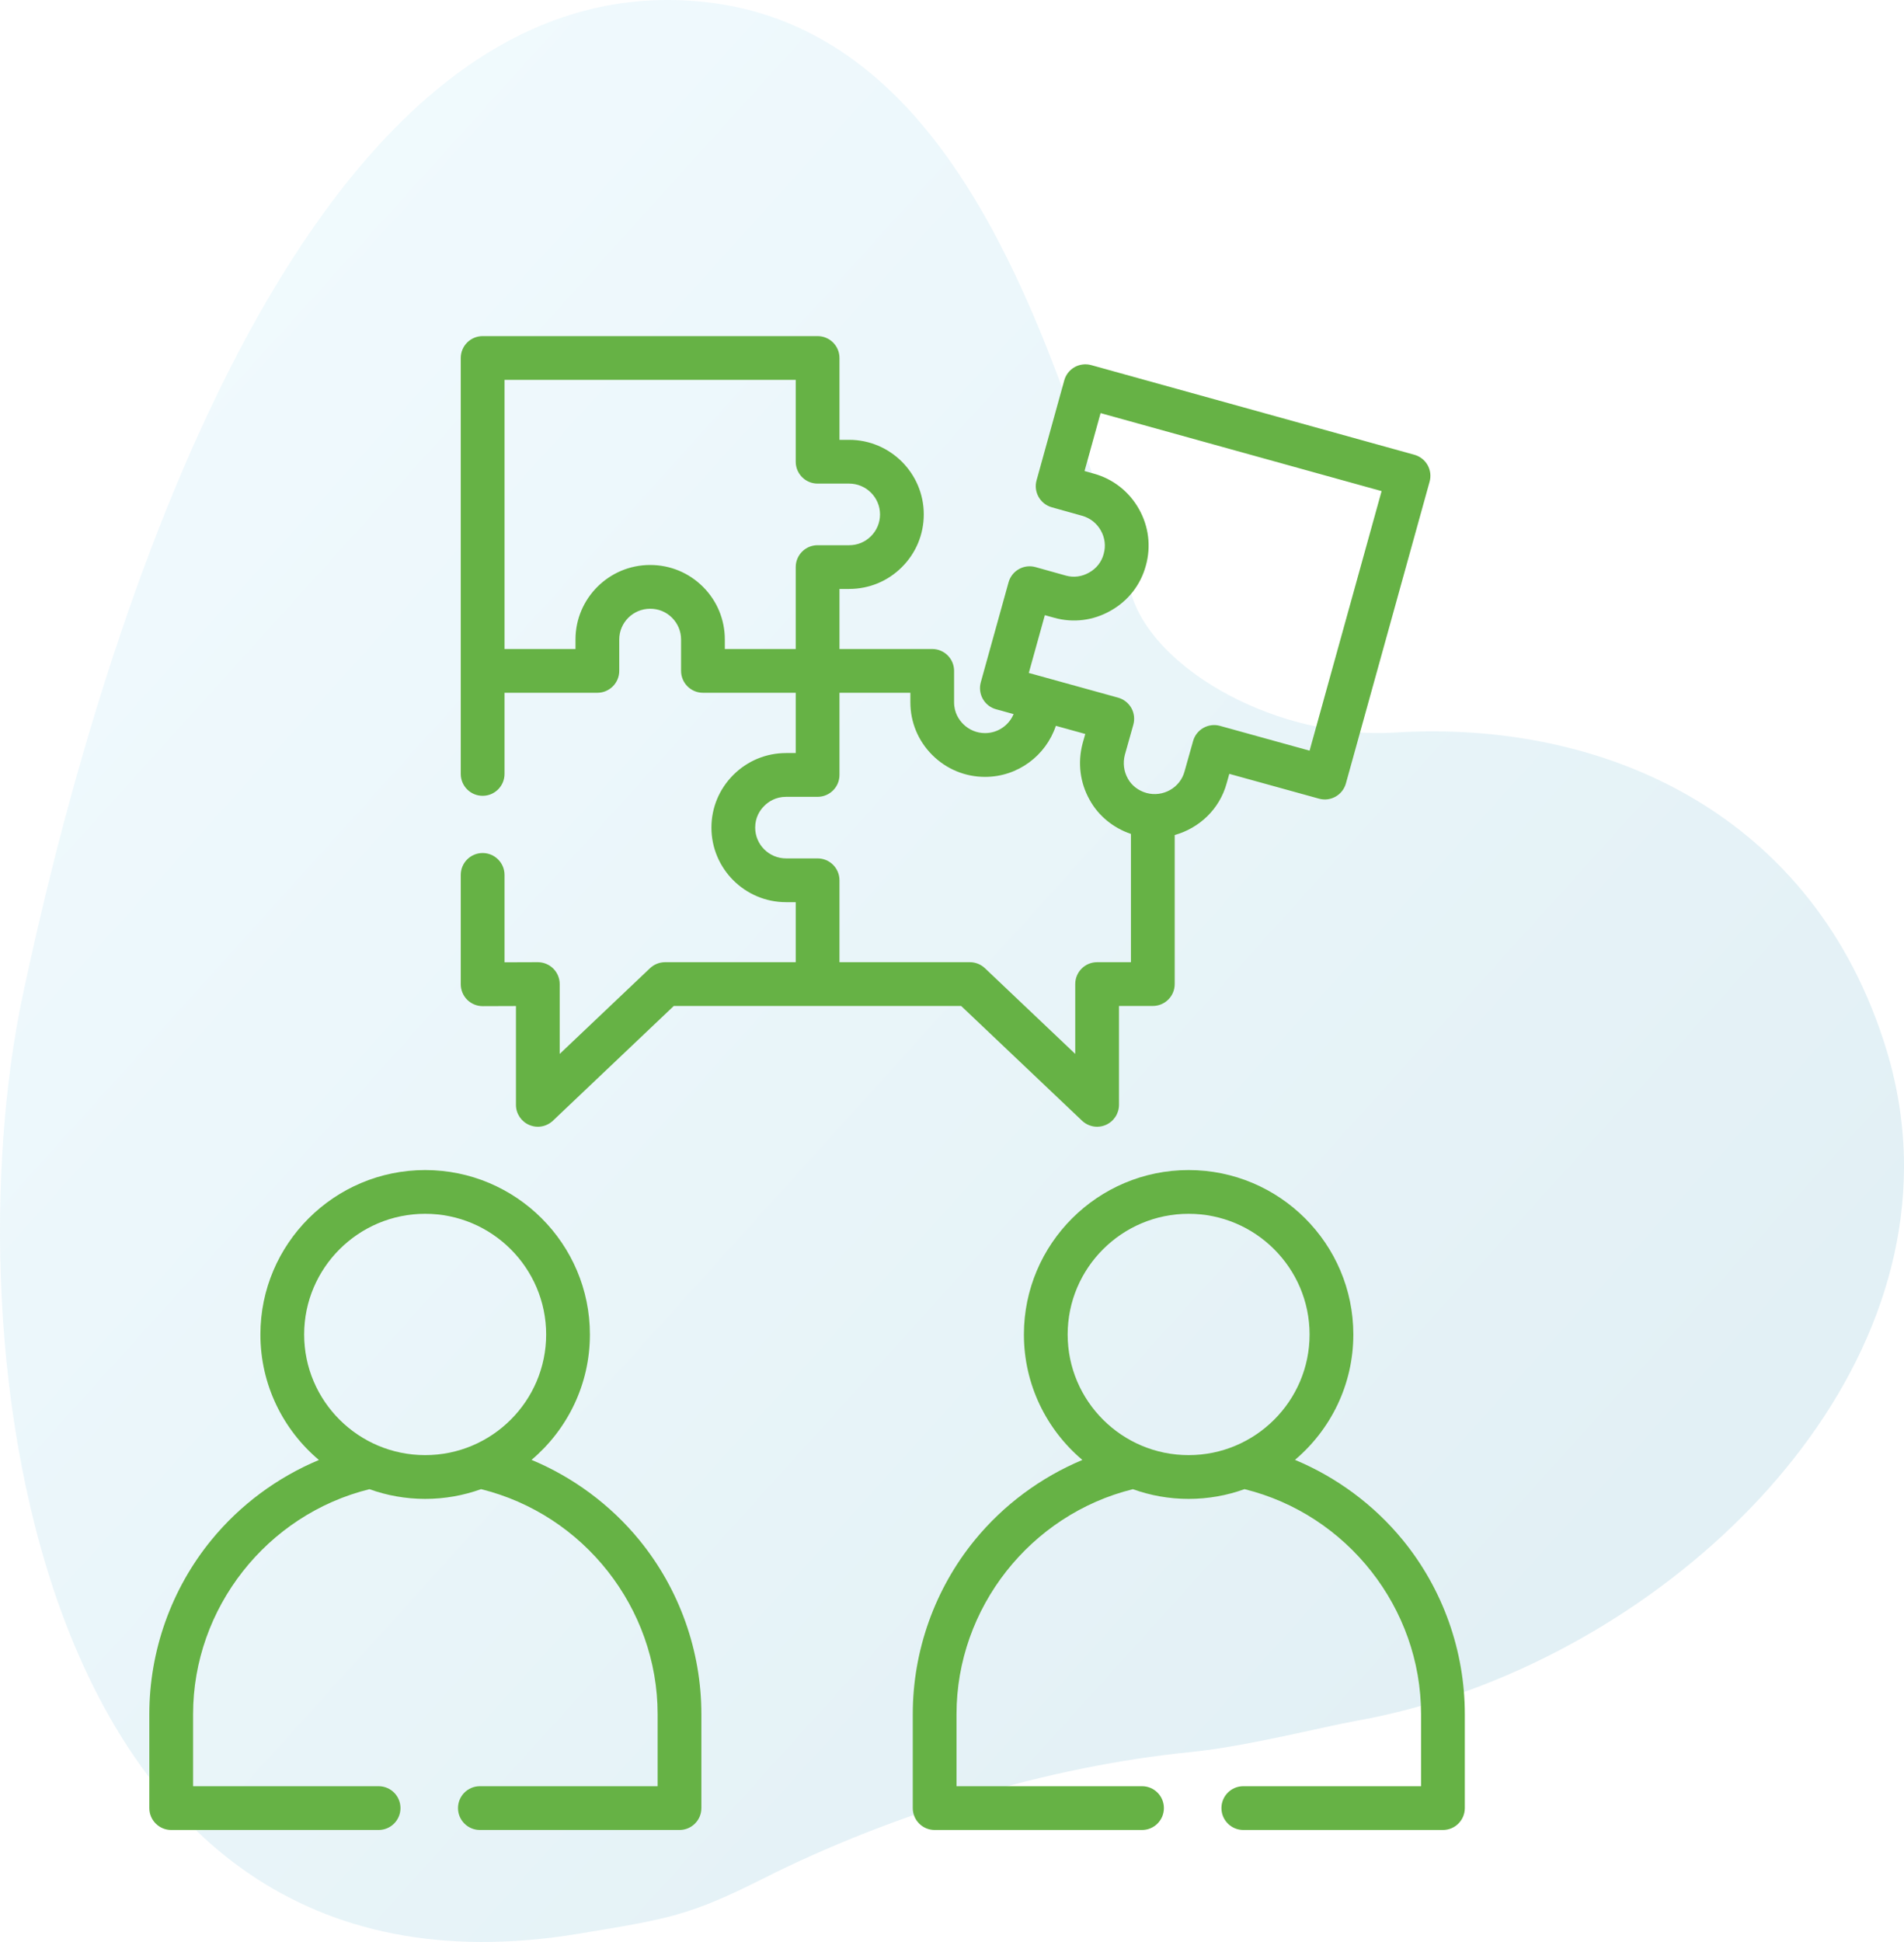
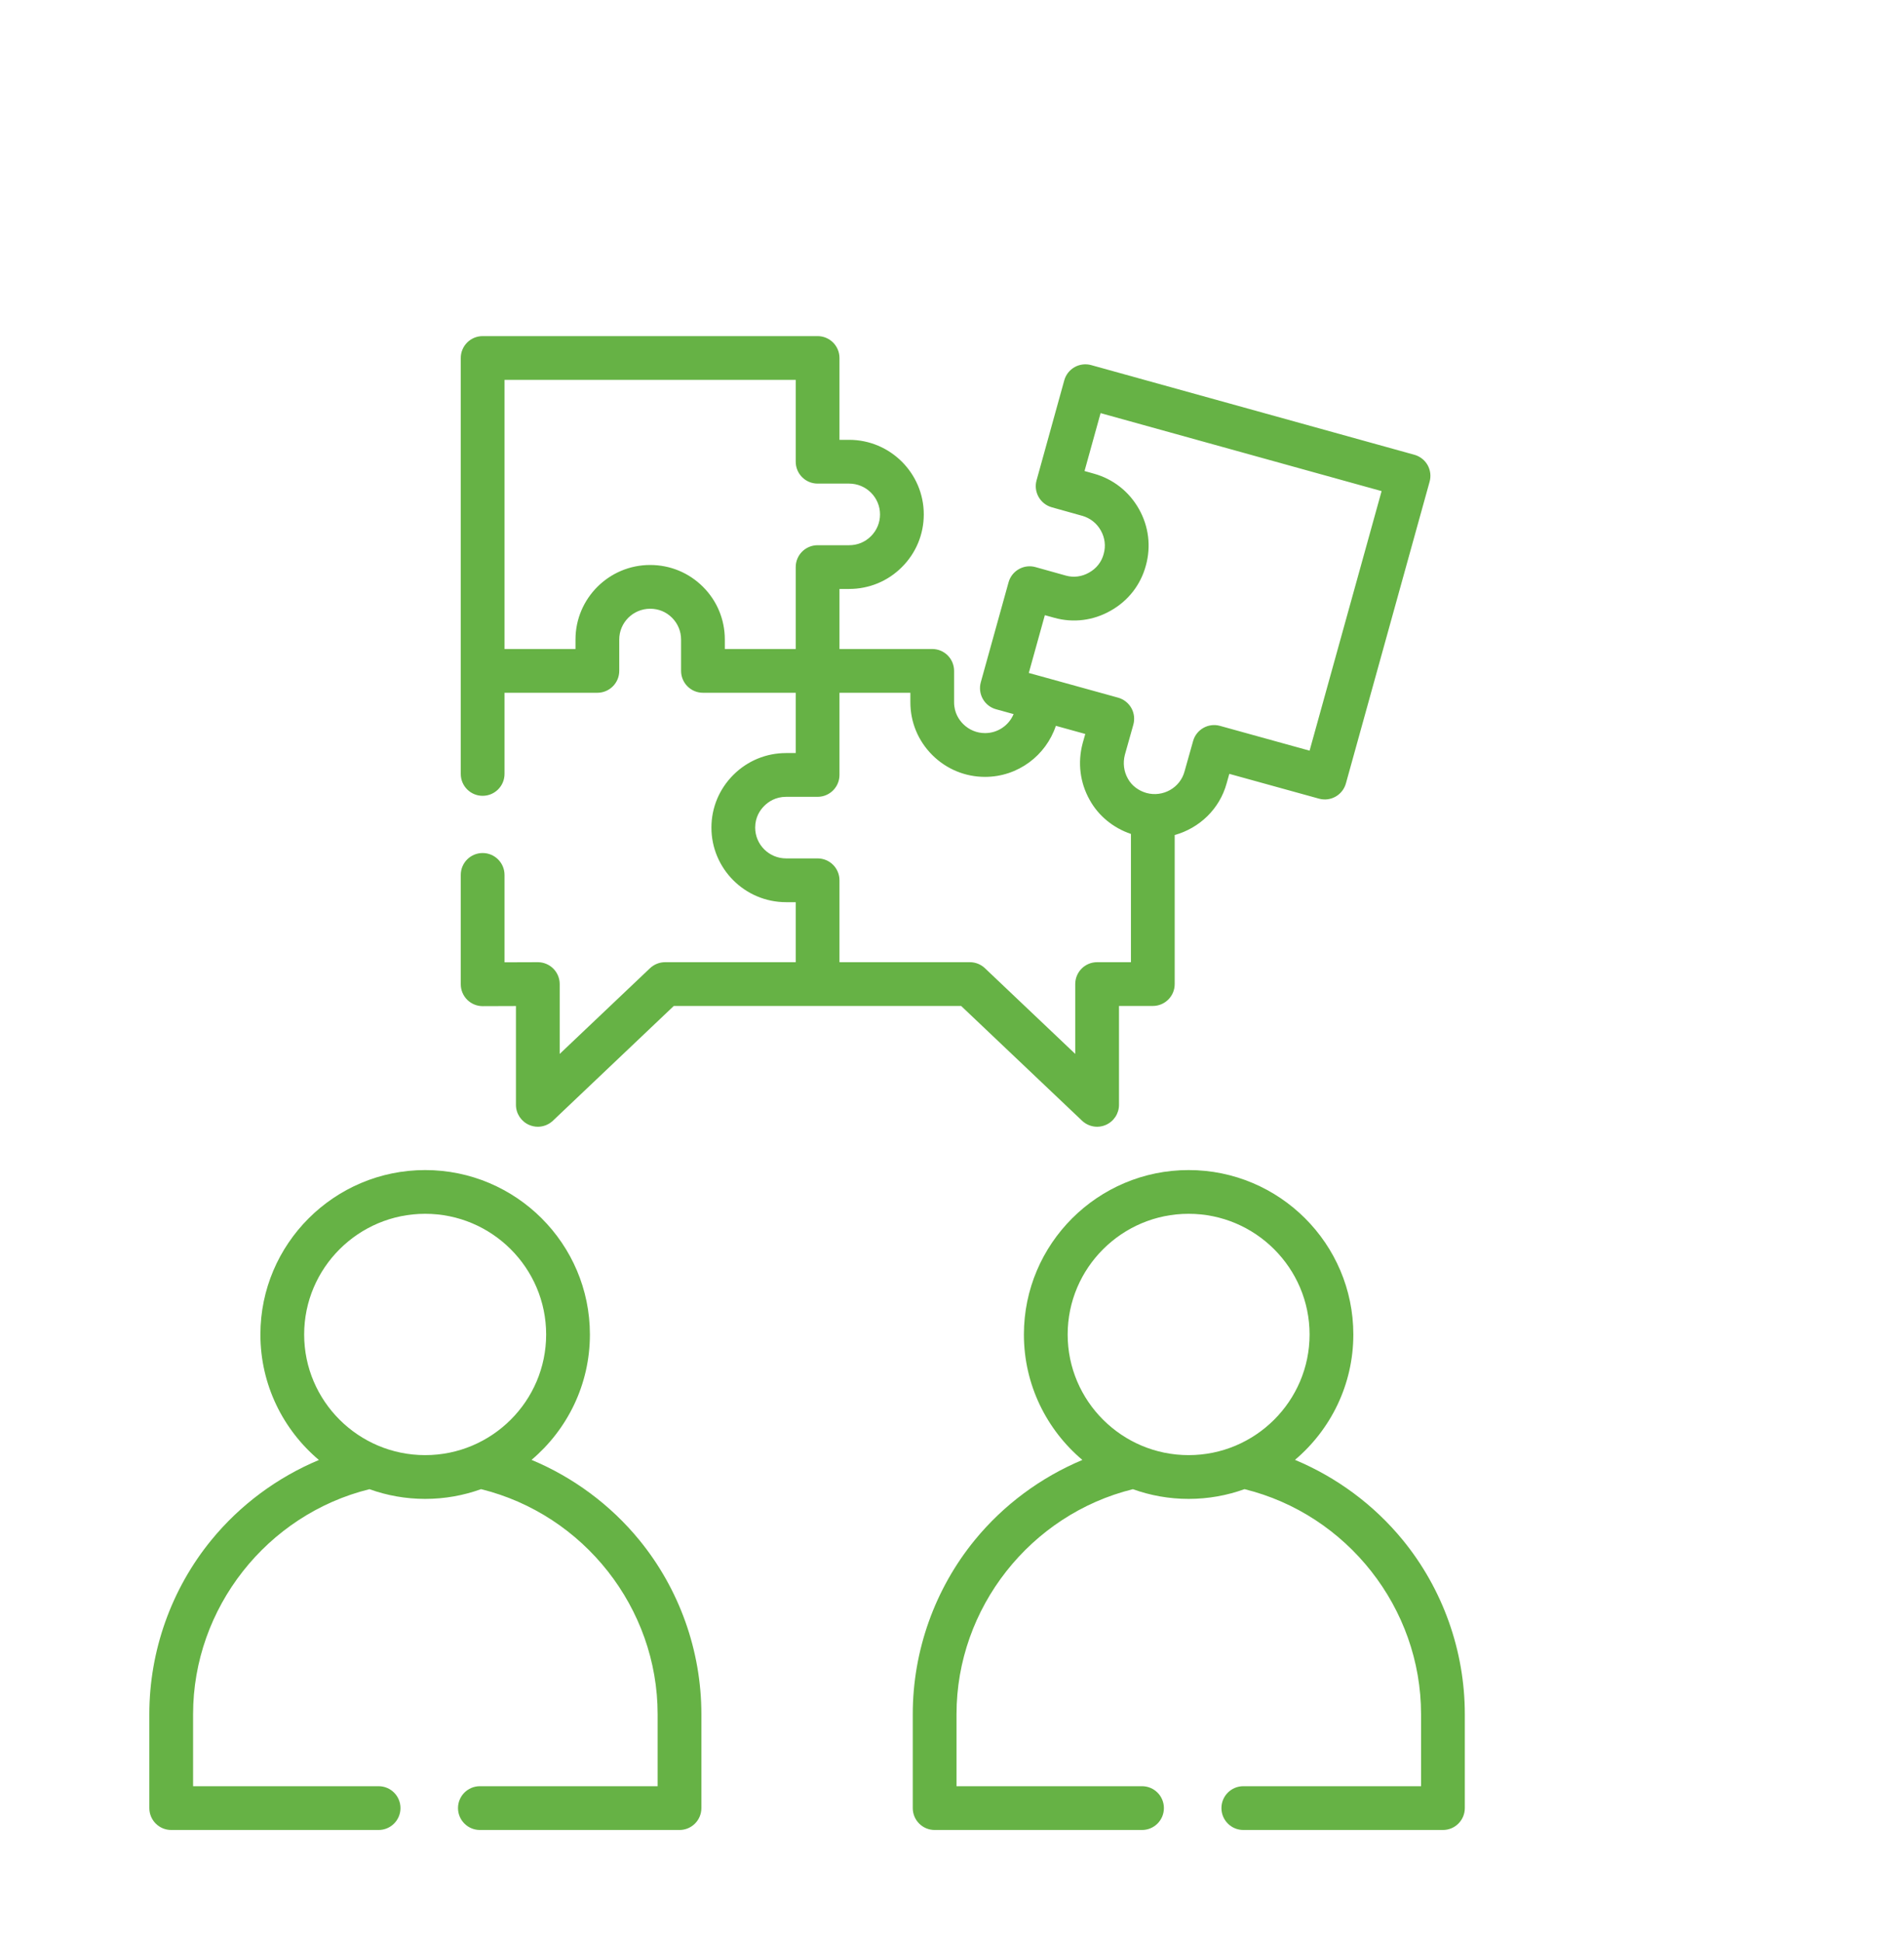
<svg xmlns="http://www.w3.org/2000/svg" width="51px" height="52px" viewBox="0 0 51 52" version="1.1">
  <title>Group 26</title>
  <defs>
    <linearGradient x1="-2.615%" y1="3.611%" x2="126.391%" y2="125.04%" id="linearGradient-1">
      <stop stop-color="#ACE8FF" offset="0%" />
      <stop stop-color="#006E95" offset="100%" />
    </linearGradient>
  </defs>
  <g id="Service-Work---Case-Studies-caraousel-and-page" stroke="none" stroke-width="1" fill="none" fill-rule="evenodd">
    <g id="Group-26">
-       <path d="M17.849,0 C17.842,0 17.835,0 17.827,0 L17.827,0 C7.634,0.054 2.516,17.631 0.606,26.666 L0.606,26.666 C-1.304,35.701 0.692,54.236 15.506,51.777 L15.506,51.777 C17.901,51.38 18.46,51.299 20.434,50.305 L20.434,50.305 C23.947,48.537 28.105,47.293 31.863,46.917 L31.863,46.917 C33.404,46.763 35.352,46.253 36.383,46.067 L36.383,46.067 C43.613,44.764 50.973,38.46 51,31.27 L51,31.27 L51,31.19 C50.996,30.183 50.848,29.159 50.536,28.129 L50.536,28.129 C48.617,21.809 42.996,19.265 37.367,19.615 L37.367,19.615 C34.276,19.807 30.986,17.989 30.326,15.98 L30.326,15.98 C28.185,9.46 25.721,0.024 17.907,0 L17.907,0 L17.849,0 Z" id="Fill-1" fill="url(#linearGradient-1)" opacity="0.15" />
      <g id="Group-Copy-4" transform="translate(4, 9)" fill="#66B245" fill-rule="nonzero">
        <path d="M10.238,30.09 C11.193,29.282 11.801,28.078 11.801,26.733 C11.801,24.305 9.822,22.33 7.389,22.33 C4.955,22.33 2.975,24.305 2.975,26.733 C2.975,28.079 3.584,29.285 4.542,30.093 C3.428,30.559 2.433,31.294 1.662,32.236 C0.59,33.546 0,35.202 0,36.898 L0,39.414 C0,39.738 0.262,40 0.586,40 L6.141,40 C6.465,40 6.727,39.738 6.727,39.414 C6.727,39.09 6.465,38.828 6.141,38.828 L1.172,38.828 L1.172,36.898 C1.172,34.059 3.148,31.554 5.896,30.875 C6.362,31.043 6.865,31.135 7.389,31.135 C7.914,31.135 8.417,31.043 8.885,30.874 C11.636,31.552 13.615,34.057 13.615,36.898 L13.615,38.828 L8.854,38.828 C8.531,38.828 8.268,39.09 8.268,39.414 C8.268,39.738 8.531,40 8.854,40 L14.201,40 C14.525,40 14.787,39.738 14.787,39.414 L14.787,36.898 C14.787,35.202 14.196,33.546 13.124,32.236 C12.352,31.293 11.354,30.556 10.238,30.09 L10.238,30.09 Z M4.147,26.733 C4.147,24.951 5.601,23.501 7.389,23.501 C9.175,23.501 10.629,24.951 10.629,26.733 C10.629,28.514 9.175,29.963 7.389,29.963 C5.601,29.963 4.147,28.514 4.147,26.733 Z M24.984,21.009 C25.095,21.114 25.24,21.17 25.387,21.17 C25.465,21.17 25.544,21.154 25.618,21.122 C25.833,21.029 25.973,20.818 25.973,20.584 L25.973,17.936 L26.879,17.936 C27.203,17.936 27.465,17.674 27.465,17.35 L27.465,13.359 C28.121,13.176 28.667,12.669 28.857,11.973 L28.928,11.721 L31.33,12.385 C31.642,12.472 31.964,12.289 32.051,11.977 L34.293,3.898 C34.335,3.749 34.315,3.588 34.239,3.453 C34.162,3.318 34.035,3.219 33.885,3.177 L25.228,0.776 C25.079,0.735 24.918,0.755 24.783,0.831 C24.648,0.908 24.548,1.035 24.507,1.185 L23.765,3.862 C23.679,4.173 23.861,4.495 24.172,4.583 L24.986,4.811 C25.199,4.87 25.377,5.01 25.486,5.204 C25.595,5.397 25.623,5.618 25.564,5.827 C25.563,5.83 25.563,5.833 25.562,5.836 C25.506,6.046 25.37,6.221 25.173,6.331 C24.98,6.442 24.76,6.471 24.552,6.413 L23.737,6.185 C23.588,6.143 23.427,6.162 23.292,6.239 C23.156,6.315 23.057,6.442 23.015,6.592 L22.271,9.27 C22.23,9.419 22.249,9.58 22.326,9.715 C22.402,9.85 22.529,9.95 22.679,9.991 L23.15,10.121 C23.025,10.42 22.729,10.63 22.385,10.63 C22.165,10.63 21.957,10.544 21.799,10.387 C21.689,10.276 21.556,10.086 21.556,9.805 L21.556,8.964 C21.556,8.64 21.294,8.378 20.971,8.378 L18.486,8.378 L18.486,6.77 L18.744,6.77 C19.278,6.77 19.78,6.563 20.156,6.187 C20.535,5.81 20.744,5.308 20.744,4.774 C20.744,3.673 19.847,2.777 18.744,2.777 L18.486,2.777 L18.486,0.586 C18.486,0.262 18.224,0 17.9,0 L8.928,0 C8.604,0 8.342,0.262 8.342,0.586 L8.342,8.964 L8.342,11.723 C8.342,12.047 8.604,12.309 8.928,12.309 C9.251,12.309 9.514,12.047 9.514,11.723 L9.514,9.55 L12.001,9.55 C12.324,9.55 12.587,9.287 12.587,8.964 L12.587,8.124 C12.587,7.67 12.958,7.3 13.415,7.3 C13.64,7.3 13.842,7.383 14,7.54 C14.157,7.697 14.243,7.904 14.243,8.124 L14.243,8.964 C14.243,9.287 14.506,9.55 14.829,9.55 L17.314,9.55 L17.314,11.164 L17.056,11.164 C16.524,11.164 16.022,11.371 15.643,11.749 C15.265,12.127 15.056,12.628 15.056,13.16 C15.056,14.261 15.953,15.157 17.056,15.157 L17.314,15.157 L17.314,16.764 L13.815,16.764 C13.665,16.764 13.52,16.822 13.411,16.925 L10.992,19.22 L10.992,17.35 C10.992,17.194 10.93,17.045 10.82,16.935 C10.71,16.826 10.561,16.764 10.406,16.764 C10.406,16.764 10.405,16.764 10.405,16.764 L9.514,16.767 L9.514,14.427 C9.514,14.103 9.251,13.841 8.928,13.841 C8.604,13.841 8.342,14.103 8.342,14.427 L8.342,17.355 C8.342,17.51 8.404,17.66 8.514,17.77 C8.624,17.879 8.773,17.941 8.928,17.941 L8.93,17.941 L9.82,17.938 L9.82,20.584 C9.82,20.818 9.96,21.029 10.175,21.122 C10.25,21.154 10.328,21.17 10.406,21.17 C10.554,21.17 10.699,21.114 10.81,21.009 L14.048,17.936 L17.9,17.936 L21.745,17.936 L24.984,21.009 Z M23.987,7.472 L24.236,7.541 C24.747,7.685 25.287,7.617 25.752,7.351 C26.222,7.087 26.556,6.656 26.694,6.139 C26.835,5.629 26.769,5.093 26.507,4.629 C26.243,4.161 25.814,3.825 25.301,3.683 L25.05,3.612 L25.48,2.062 L33.007,4.15 L31.078,11.1 L28.678,10.436 C28.367,10.35 28.045,10.532 27.958,10.842 L27.728,11.659 C27.609,12.096 27.149,12.353 26.709,12.233 C26.493,12.172 26.313,12.034 26.214,11.854 C26.213,11.852 26.211,11.849 26.21,11.847 C26.102,11.656 26.074,11.43 26.13,11.212 L26.357,10.405 C26.399,10.255 26.38,10.094 26.304,9.958 C26.227,9.823 26.1,9.723 25.95,9.681 L23.557,9.019 L23.987,7.472 Z M14.828,6.711 C14.451,6.335 13.949,6.128 13.415,6.128 C12.312,6.128 11.415,7.023 11.415,8.124 L11.415,8.378 L9.514,8.378 L9.514,1.172 L17.314,1.172 L17.314,3.363 C17.314,3.687 17.576,3.949 17.9,3.949 L18.744,3.949 C19.2,3.949 19.572,4.319 19.572,4.774 C19.572,4.994 19.486,5.201 19.329,5.358 C19.171,5.515 18.969,5.599 18.744,5.599 L17.9,5.599 C17.576,5.599 17.314,5.861 17.314,6.184 L17.314,8.378 L15.415,8.378 L15.415,8.124 C15.415,7.59 15.207,7.088 14.828,6.711 L14.828,6.711 Z M17.9,13.985 L17.056,13.985 C16.599,13.985 16.228,13.615 16.228,13.16 C16.228,12.88 16.36,12.689 16.471,12.579 C16.582,12.468 16.774,12.336 17.056,12.336 L17.9,12.336 C18.224,12.336 18.486,12.073 18.486,11.75 L18.486,9.55 L20.385,9.55 L20.385,9.805 C20.385,10.338 20.593,10.839 20.972,11.217 C21.35,11.594 21.852,11.802 22.385,11.802 C23.267,11.802 24.017,11.228 24.282,10.435 L25.07,10.653 L25,10.9 C24.999,10.903 24.999,10.906 24.998,10.909 C24.862,11.424 24.929,11.96 25.188,12.419 C25.42,12.842 25.818,13.169 26.293,13.33 L26.293,16.764 L25.387,16.764 C25.063,16.764 24.801,17.026 24.801,17.35 L24.801,19.22 L22.382,16.925 C22.273,16.822 22.129,16.764 21.979,16.764 L18.486,16.764 L18.486,14.571 C18.486,14.247 18.224,13.985 17.9,13.985 L17.9,13.985 Z M33.574,32.236 C32.801,31.292 31.803,30.556 30.687,30.09 C31.642,29.282 32.25,28.077 32.25,26.733 C32.25,24.305 30.271,22.33 27.838,22.33 C25.405,22.33 23.426,24.305 23.426,26.733 C23.426,28.079 24.035,29.284 24.992,30.092 C23.878,30.559 22.882,31.294 22.111,32.236 C21.039,33.546 20.449,35.202 20.449,36.898 L20.449,39.414 C20.449,39.738 20.711,40 21.035,40 L26.59,40 C26.914,40 27.176,39.738 27.176,39.414 C27.176,39.09 26.914,38.828 26.59,38.828 L21.621,38.828 L21.621,36.898 C21.621,34.058 23.598,31.554 26.345,30.875 C26.812,31.043 27.314,31.135 27.838,31.135 C28.363,31.135 28.867,31.043 29.335,30.874 C32.085,31.551 34.064,34.057 34.064,36.898 L34.064,38.828 L29.303,38.828 C28.98,38.828 28.717,39.09 28.717,39.414 C28.717,39.738 28.98,40 29.303,40 L34.65,40 C34.974,40 35.236,39.738 35.236,39.414 L35.236,36.898 C35.236,35.202 34.646,33.546 33.574,32.236 L33.574,32.236 Z M24.598,26.733 C24.598,24.951 26.052,23.501 27.838,23.501 C29.624,23.501 31.078,24.951 31.078,26.733 C31.078,28.514 29.624,29.963 27.838,29.963 C26.052,29.963 24.598,28.514 24.598,26.733 Z" id="Combined-Shape" />
      </g>
    </g>
  </g>
</svg>